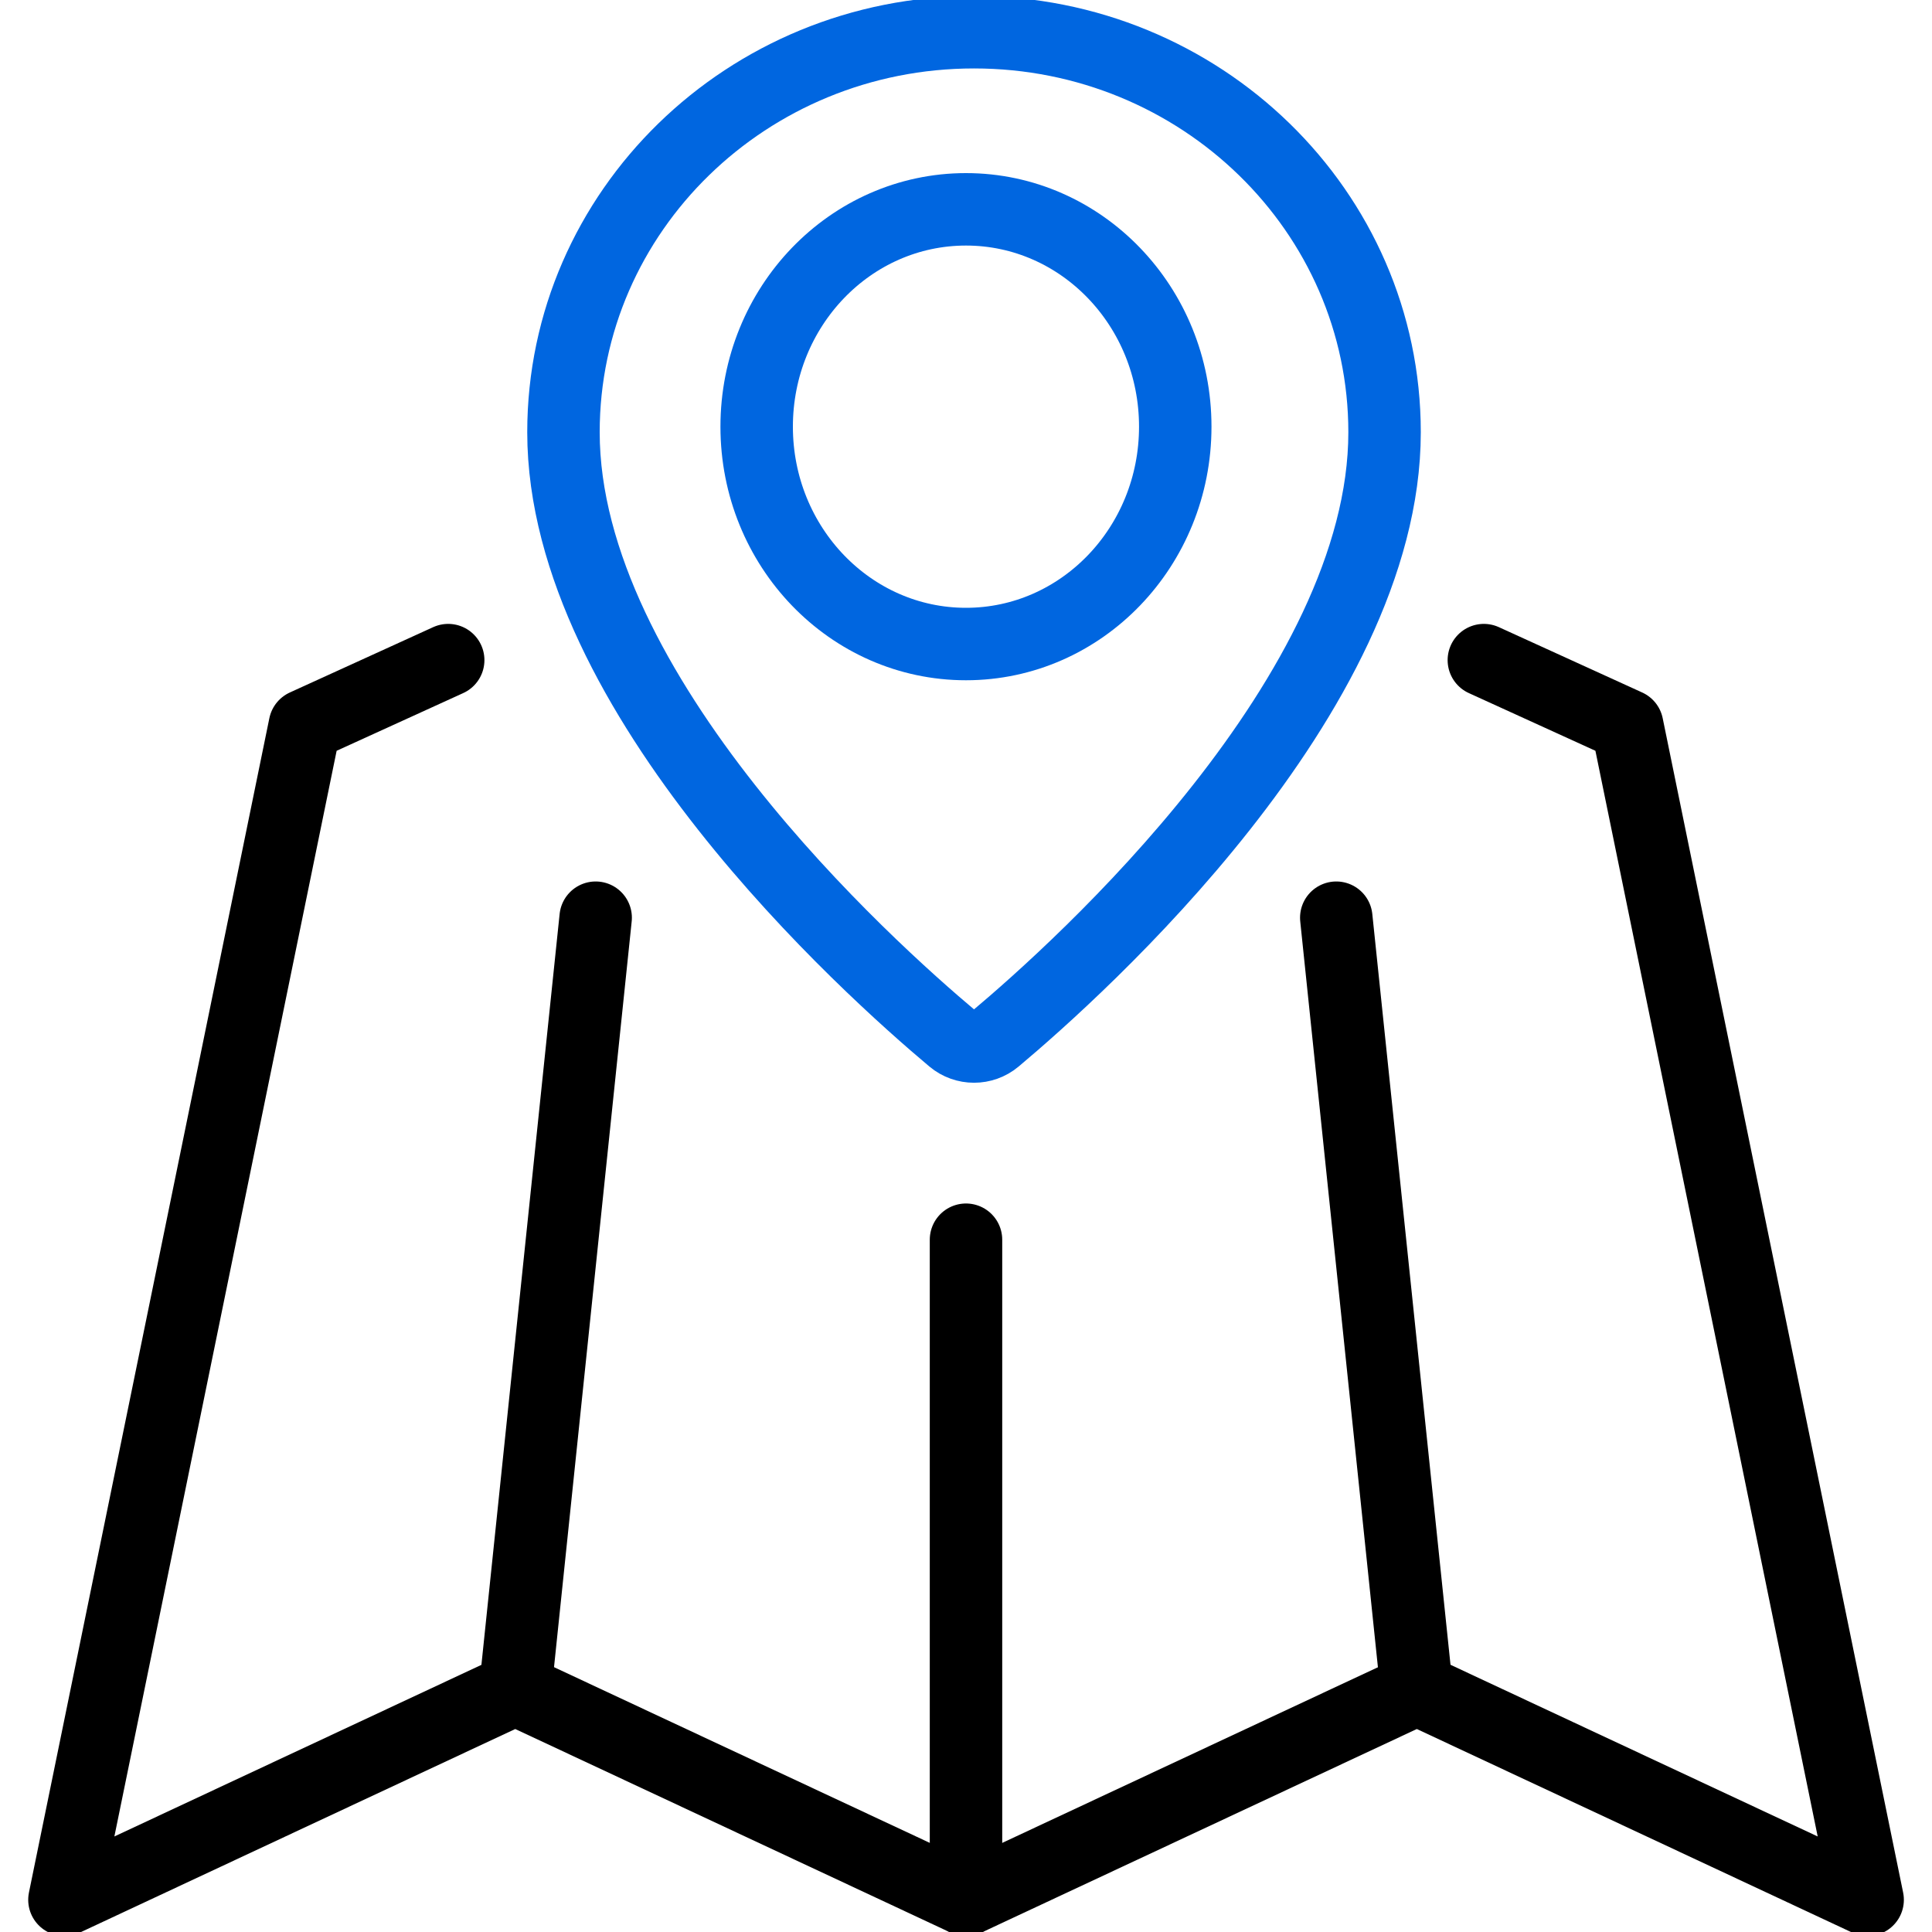
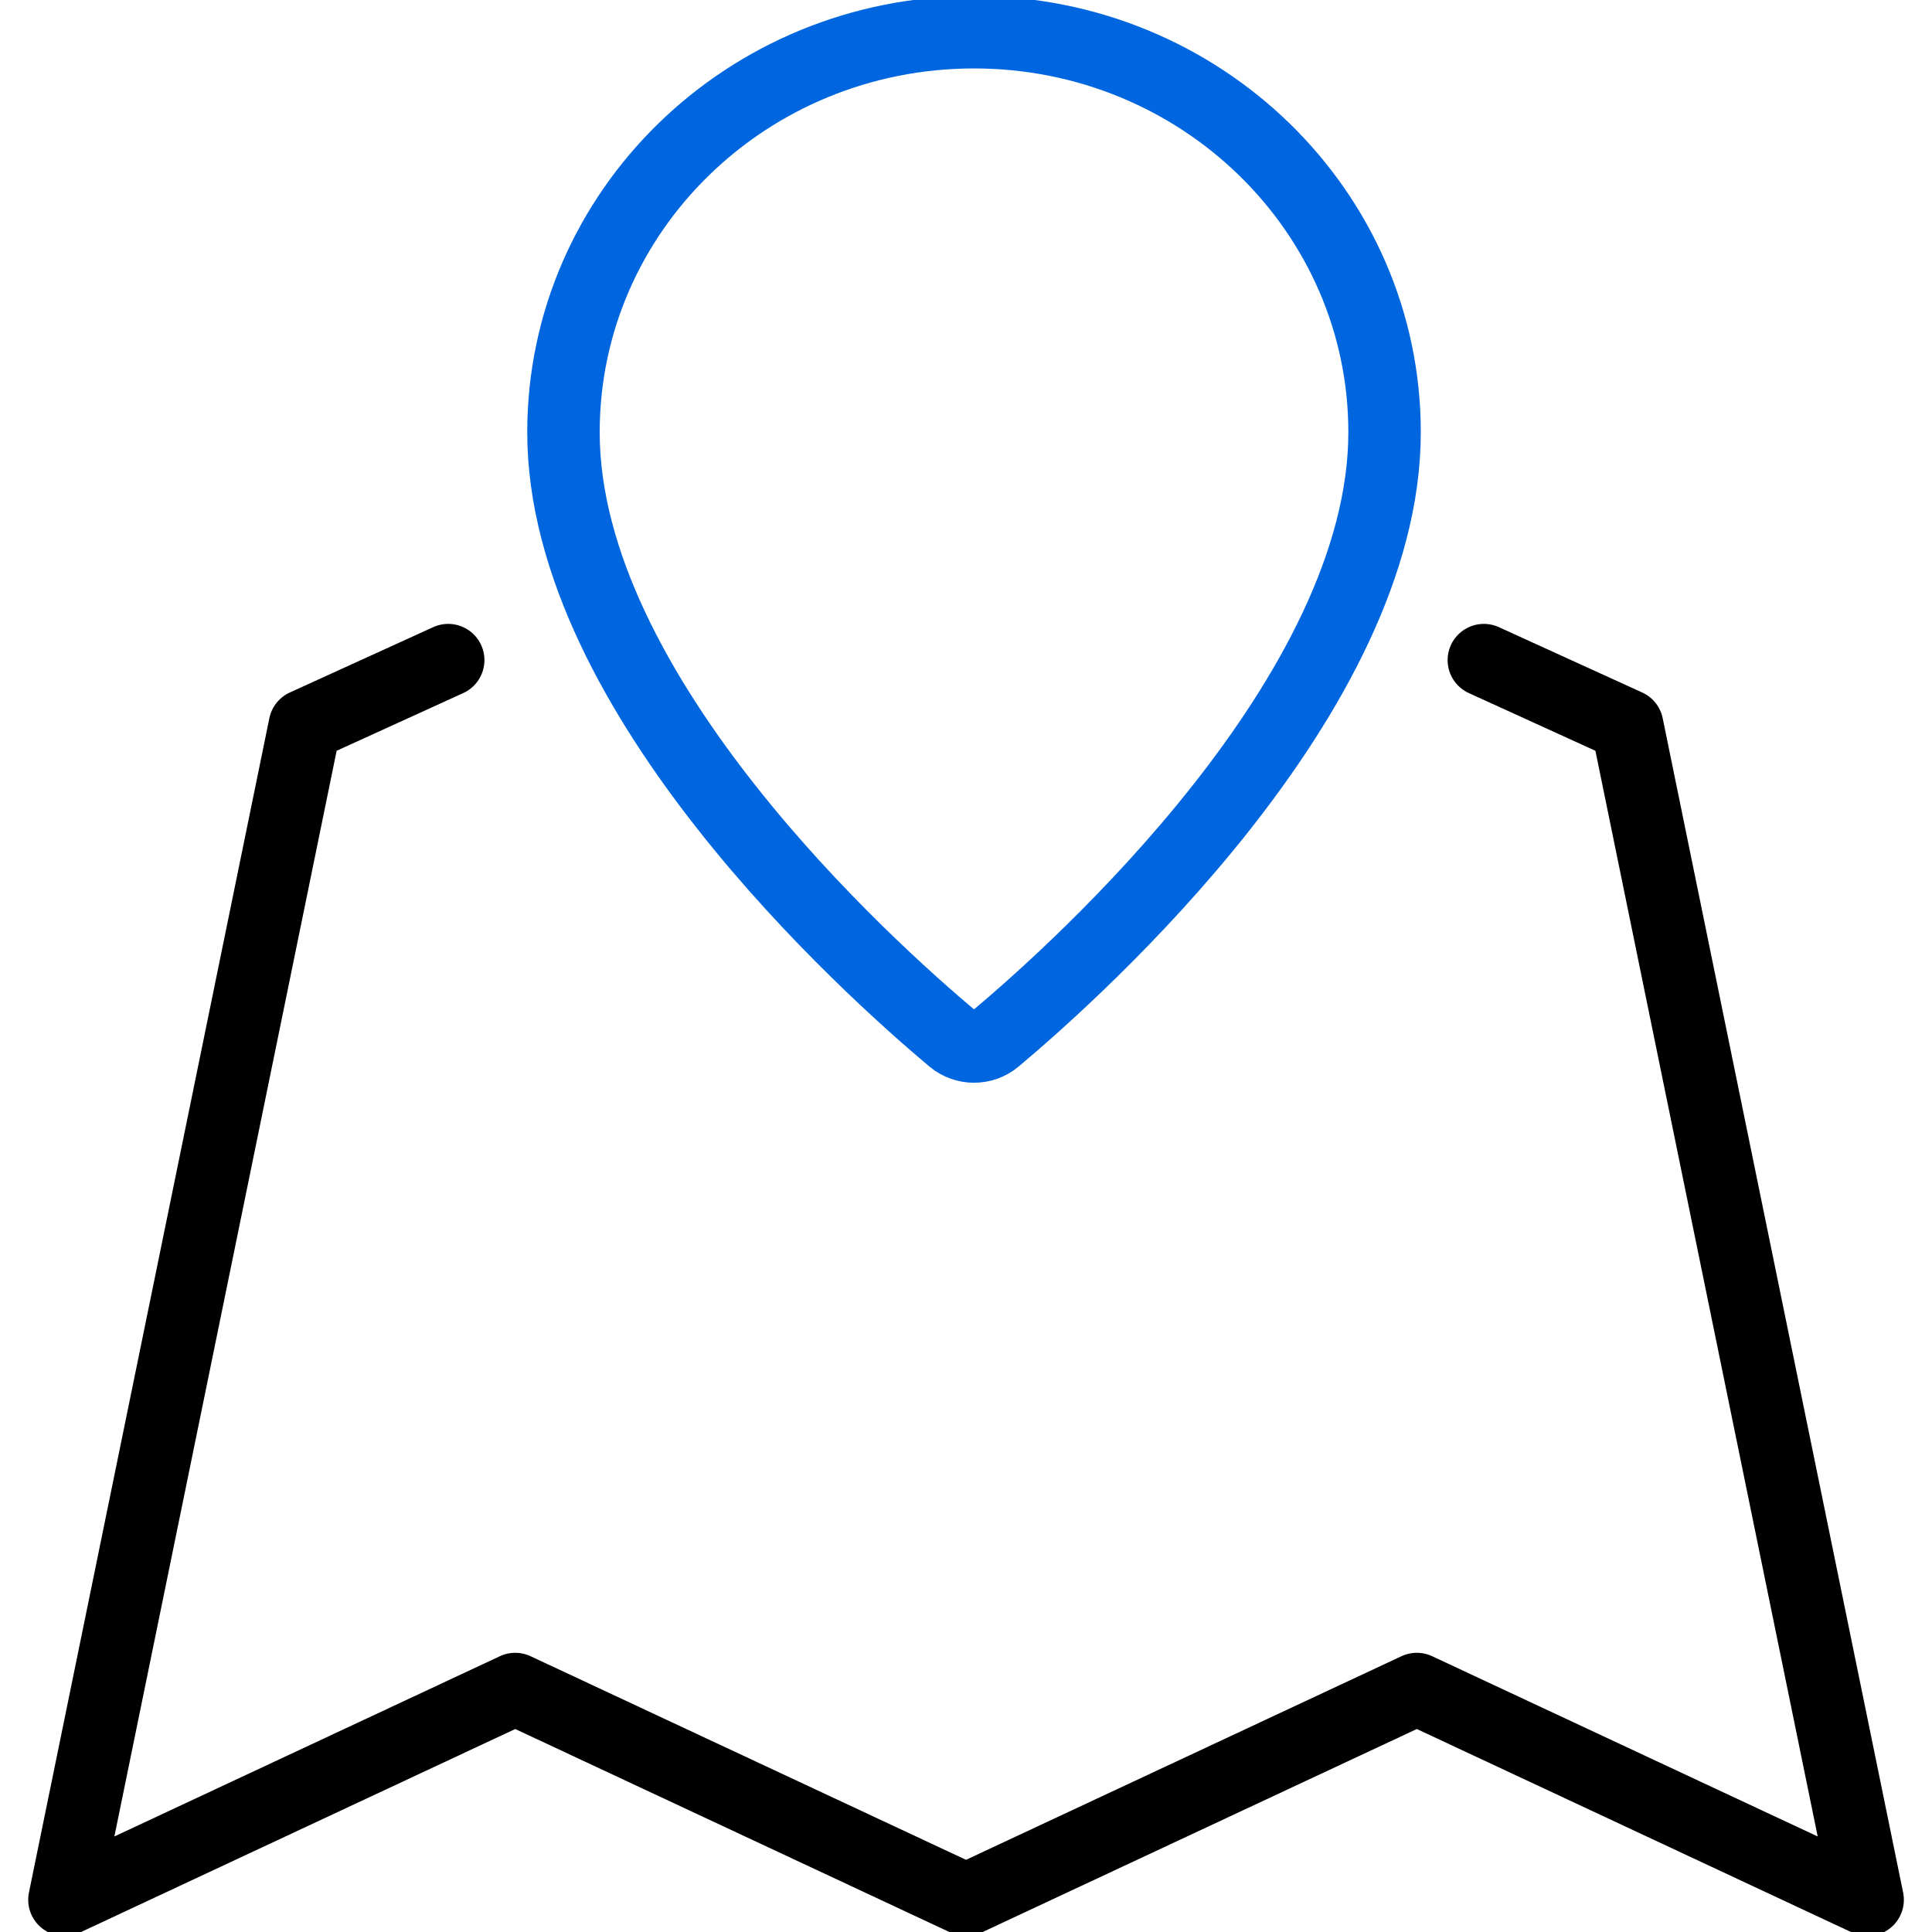
<svg xmlns="http://www.w3.org/2000/svg" width="80" height="80" viewBox="0 0 80 80" fill="none">
  <g clip-path="url(#clip0_3262_69503)">
    <path d="M39.449 43.014C39.959 43.441 40.706 43.441 41.215 43.014C44.702 40.089 57.332 28.746 57.332 17.897C57.332 8.751 49.721 1.334 40.332 1.334C30.943 1.334 23.332 8.749 23.332 17.897C23.332 28.748 35.962 40.089 39.449 43.014Z" stroke="#0066E0" stroke-width="3" stroke-linecap="round" stroke-linejoin="round" />
-     <path d="M39.999 26.668C44.785 26.668 48.665 22.639 48.665 17.668C48.665 12.697 44.785 8.668 39.999 8.668C35.212 8.668 31.332 12.697 31.332 17.668C31.332 22.639 35.212 26.668 39.999 26.668Z" stroke="#0066E0" stroke-width="3" stroke-linecap="round" stroke-linejoin="round" />
    <path d="M61.443 27.334L67.379 30.04L77.335 78.667L58.668 69.939L40.001 78.667L21.335 69.939L2.668 78.667L12.623 30.04L18.559 27.334" stroke="black" stroke-width="3" stroke-linecap="round" stroke-linejoin="round" />
-     <path d="M40 78.667V51.334" stroke="black" stroke-width="3" stroke-linecap="round" stroke-linejoin="round" />
-     <path d="M24.665 38L21.332 70" stroke="black" stroke-width="3" stroke-linecap="round" stroke-linejoin="round" />
-     <path d="M58.665 70L55.332 38" stroke="black" stroke-width="3" stroke-linecap="round" stroke-linejoin="round" />
  </g>
  <defs>
    <clipPath id="clip0_3262_69503">
      <rect width="80" height="80" fill="white" />
    </clipPath>
  </defs>
</svg>